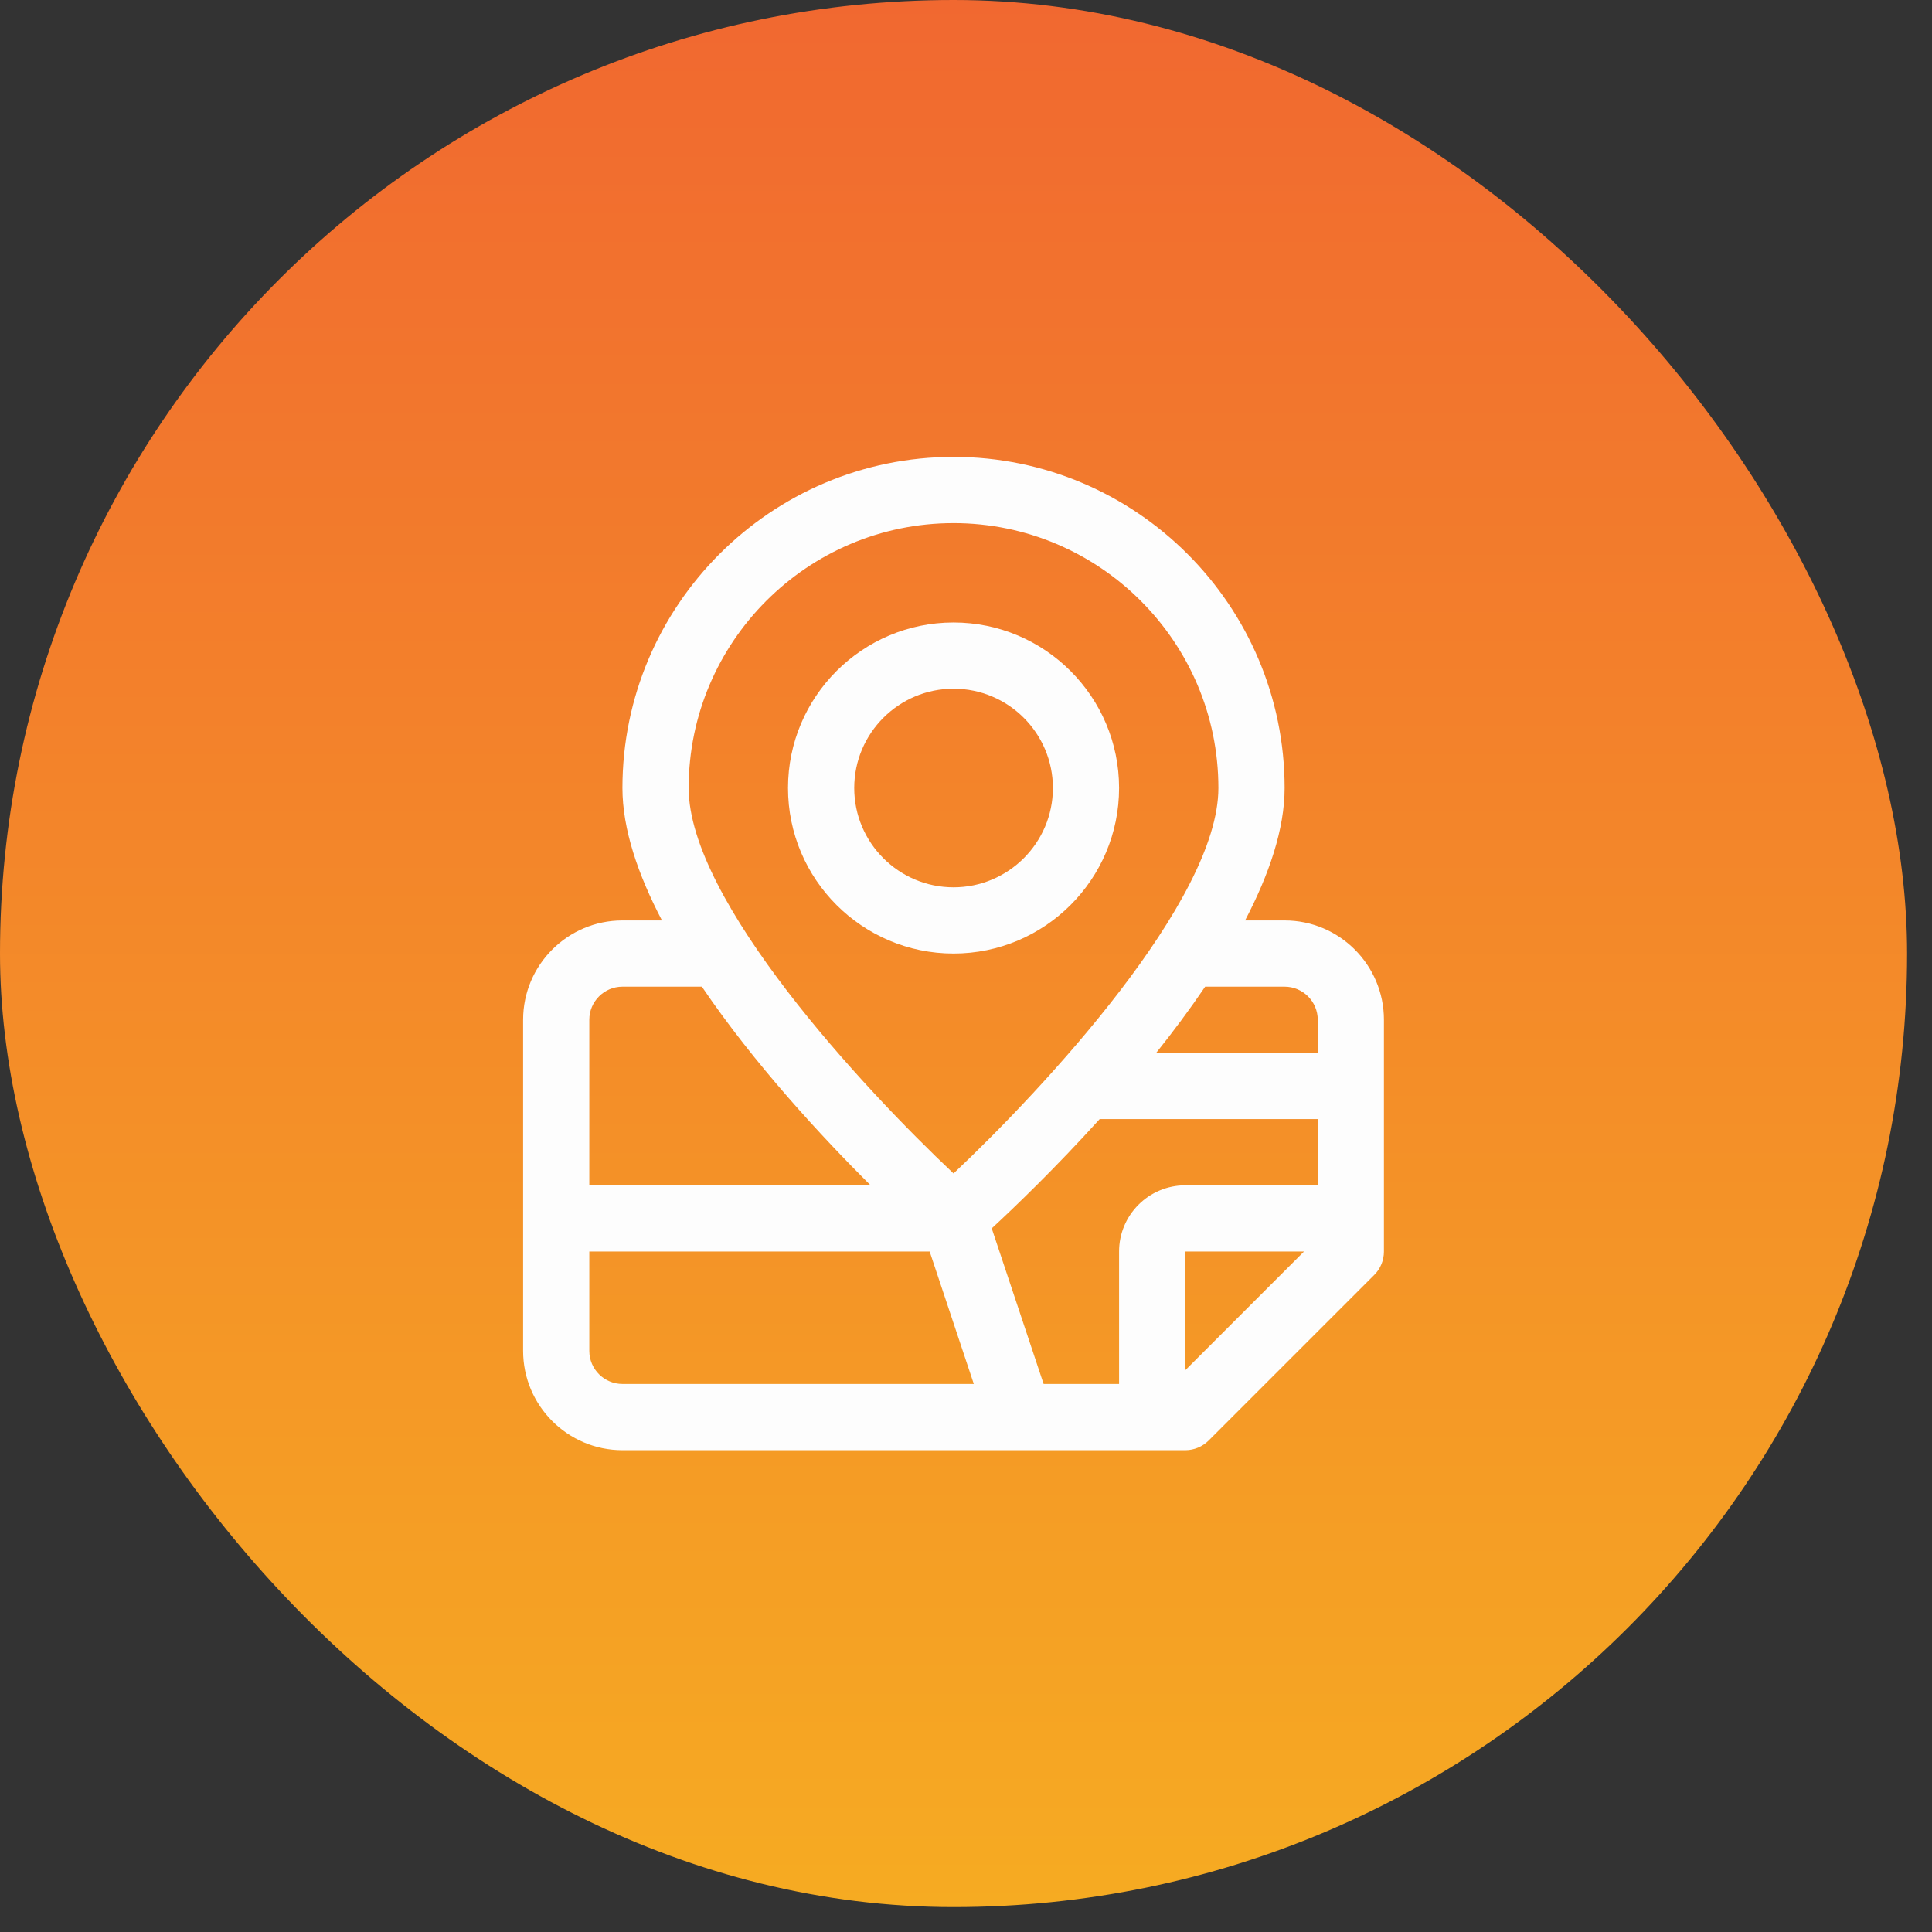
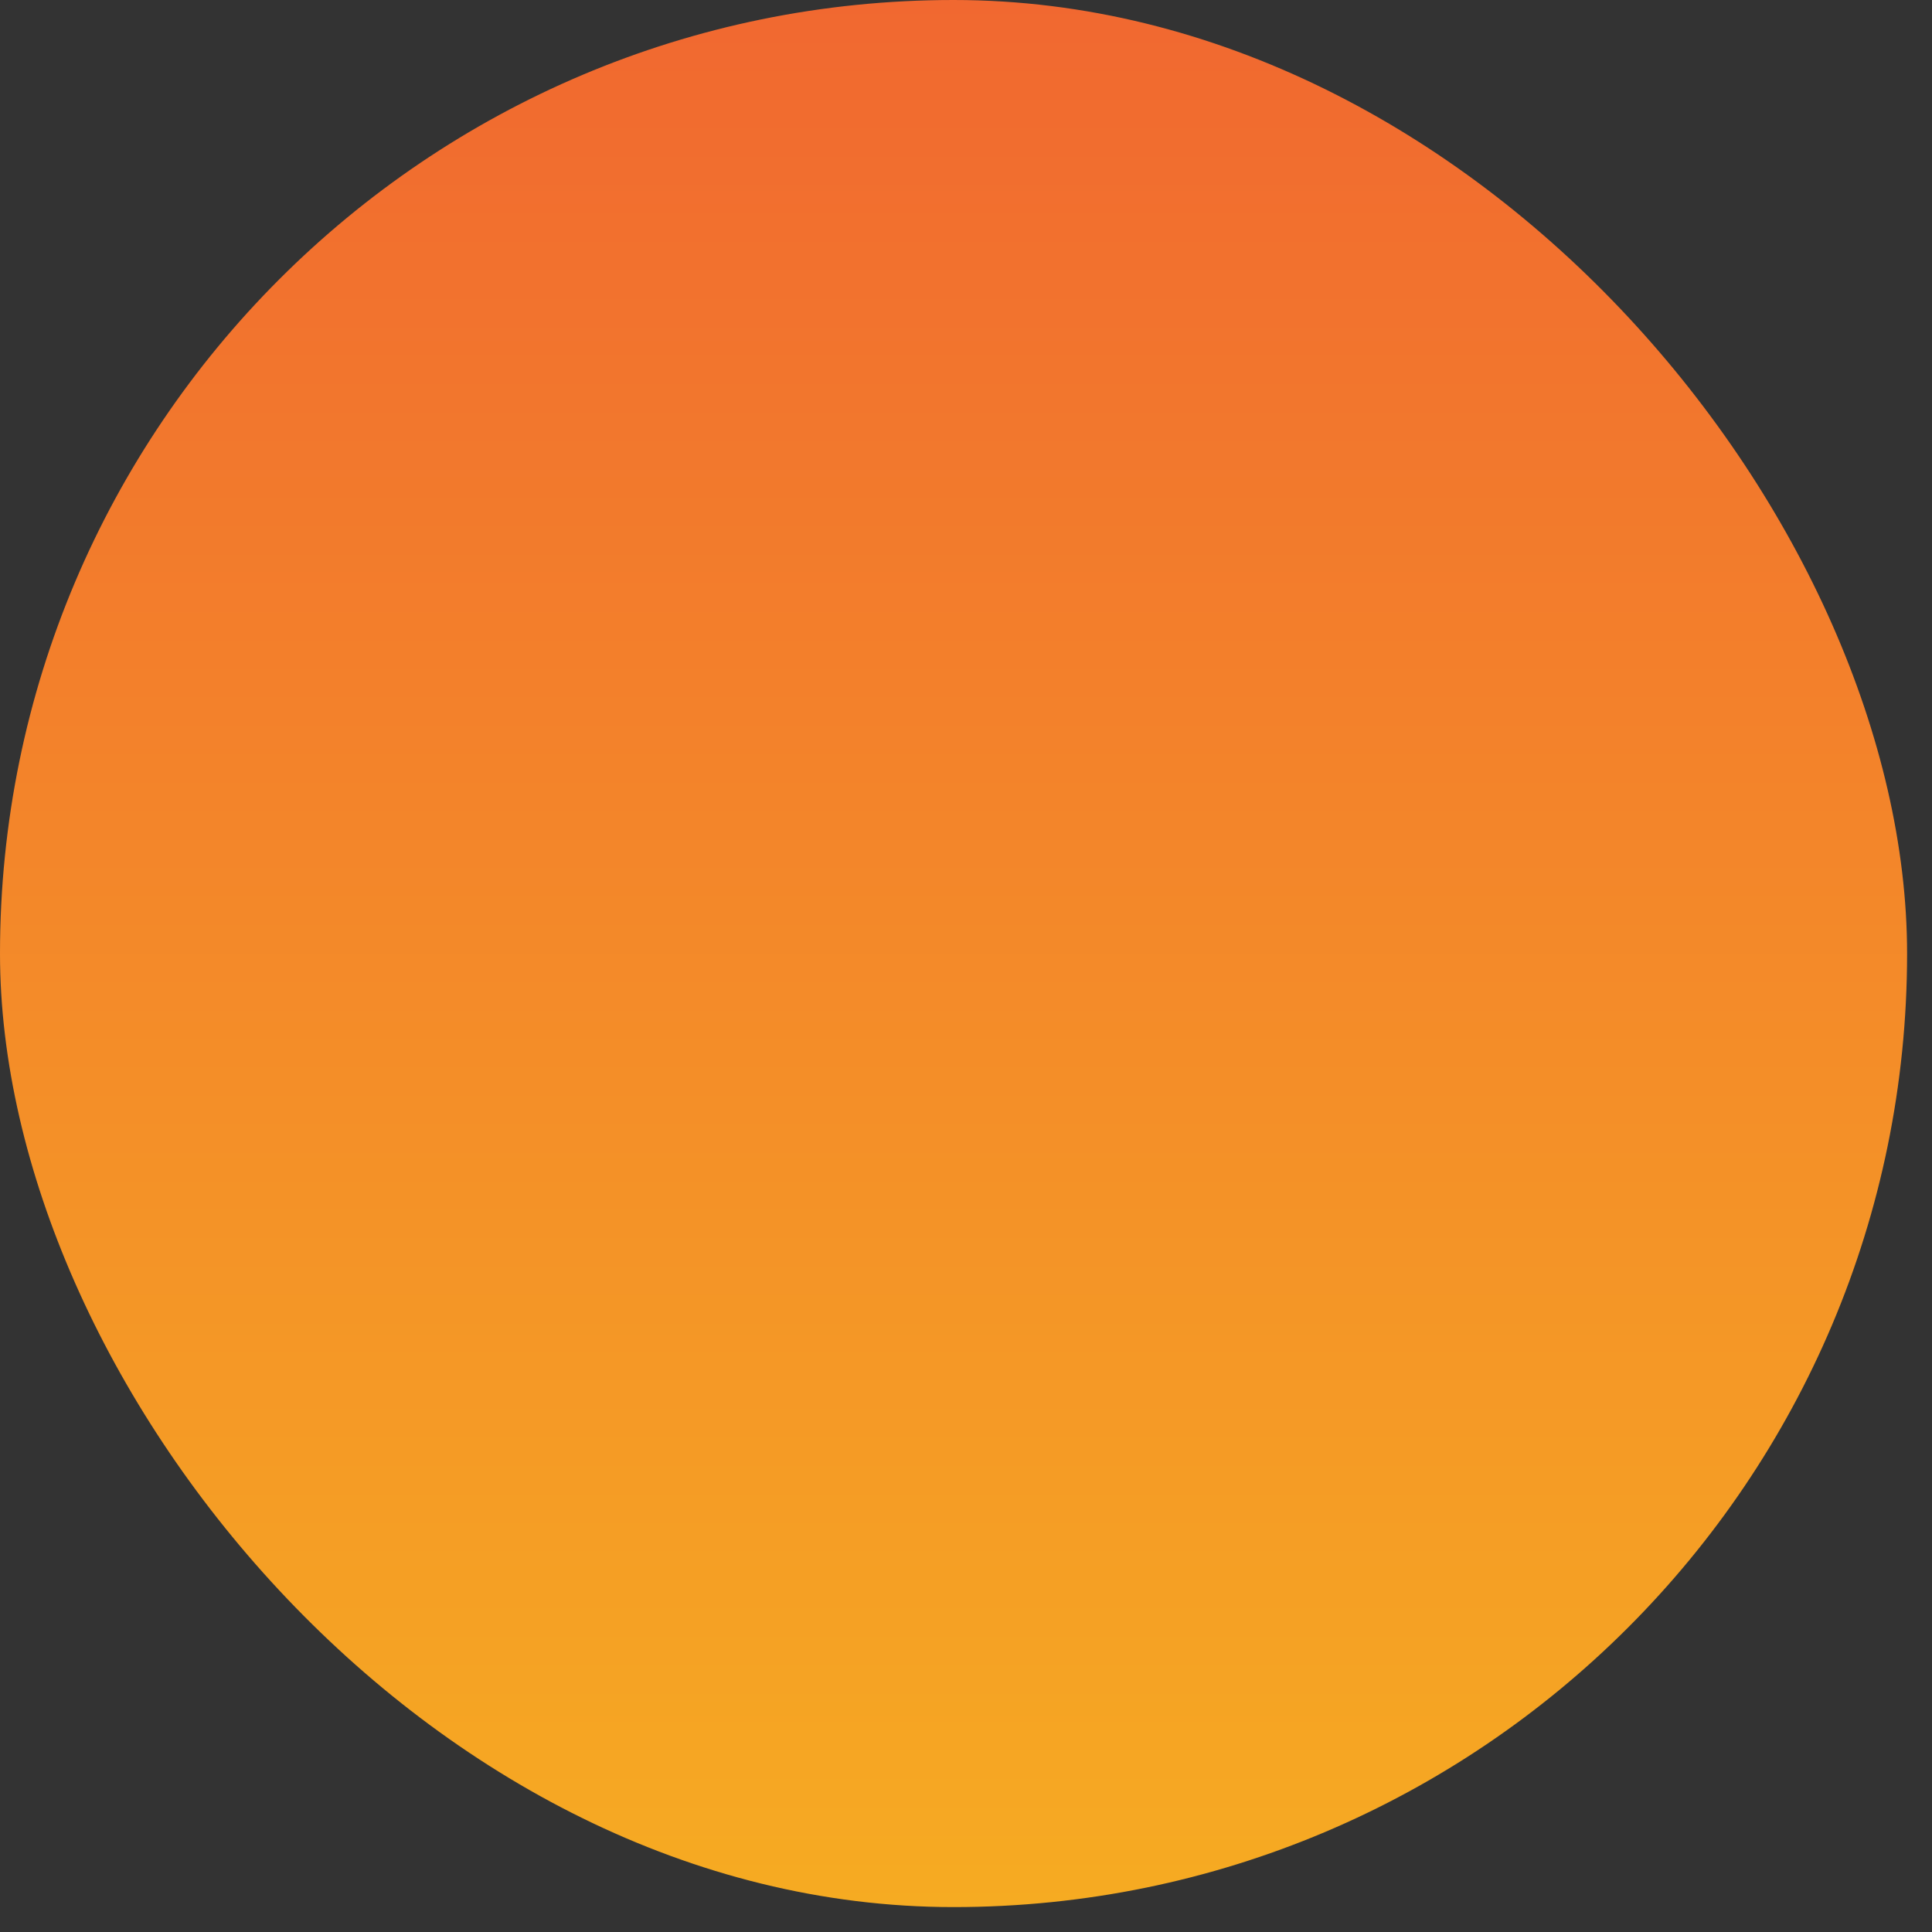
<svg xmlns="http://www.w3.org/2000/svg" width="47" height="47" viewBox="0 0 47 47" fill="none">
  <rect x="0" y="0" width="47" height="47" fill="#333333" stroke="none" />
  <rect width="46.394" height="46.394" rx="23.197" fill="url(#paint0_linear_151_8566)" />
-   <path d="M27.224 19.17C27.224 16.949 25.418 15.143 23.197 15.143C20.977 15.143 19.17 16.949 19.17 19.17C19.17 21.391 20.977 23.197 23.197 23.197C25.418 23.197 27.224 21.391 27.224 19.17ZM20.781 19.17C20.781 17.837 21.865 16.754 23.197 16.754C24.53 16.754 25.614 17.837 25.614 19.17C25.614 20.503 24.53 21.586 23.197 21.586C21.865 21.586 20.781 20.503 20.781 19.17Z" fill="#FDFDFD" />
-   <path d="M31.251 22.392H30.289C30.873 21.276 31.251 20.17 31.251 19.17C31.251 14.729 27.638 11.115 23.197 11.115C18.755 11.115 15.142 14.729 15.142 19.17C15.142 20.17 15.52 21.276 16.104 22.392H15.142C13.809 22.392 12.726 23.476 12.726 24.808V32.863C12.726 34.195 13.809 35.279 15.142 35.279H24.805C24.805 35.279 24.806 35.279 24.807 35.279C24.808 35.279 24.809 35.279 24.809 35.279H28.835C29.048 35.279 29.253 35.194 29.404 35.043L33.431 31.016C33.583 30.865 33.667 30.66 33.667 30.446V24.808C33.667 23.476 32.584 22.392 31.251 22.392ZM28.835 28.835C27.946 28.835 27.224 29.558 27.224 30.446V33.668H25.388L24.126 29.883C24.684 29.366 25.678 28.412 26.752 27.224H32.057V28.835H28.835ZM31.251 24.003C31.695 24.003 32.057 24.364 32.057 24.808V25.614H28.126C28.542 25.094 28.945 24.553 29.318 24.003H31.251ZM23.197 12.726C26.749 12.726 29.64 15.617 29.64 19.17C29.64 21.909 25.395 26.475 23.197 28.547C20.998 26.475 16.753 21.909 16.753 19.17C16.753 15.617 19.644 12.726 23.197 12.726ZM15.142 24.003H17.075C18.348 25.882 19.99 27.652 21.178 28.835H14.336V24.808C14.336 24.364 14.698 24.003 15.142 24.003ZM14.336 32.863V30.446H22.616L23.69 33.668H15.142C14.698 33.668 14.336 33.307 14.336 32.863ZM28.835 33.334V30.446H31.723L28.835 33.334Z" fill="#FDFDFD" />
  <defs>
    <linearGradient id="paint0_linear_151_8566" x1="23.197" y1="0" x2="23.197" y2="46.394" gradientUnits="userSpaceOnUse">
      <stop stop-color="#F16830" />
      <stop offset="1" stop-color="#F6AB22" />
    </linearGradient>
  </defs>
</svg>